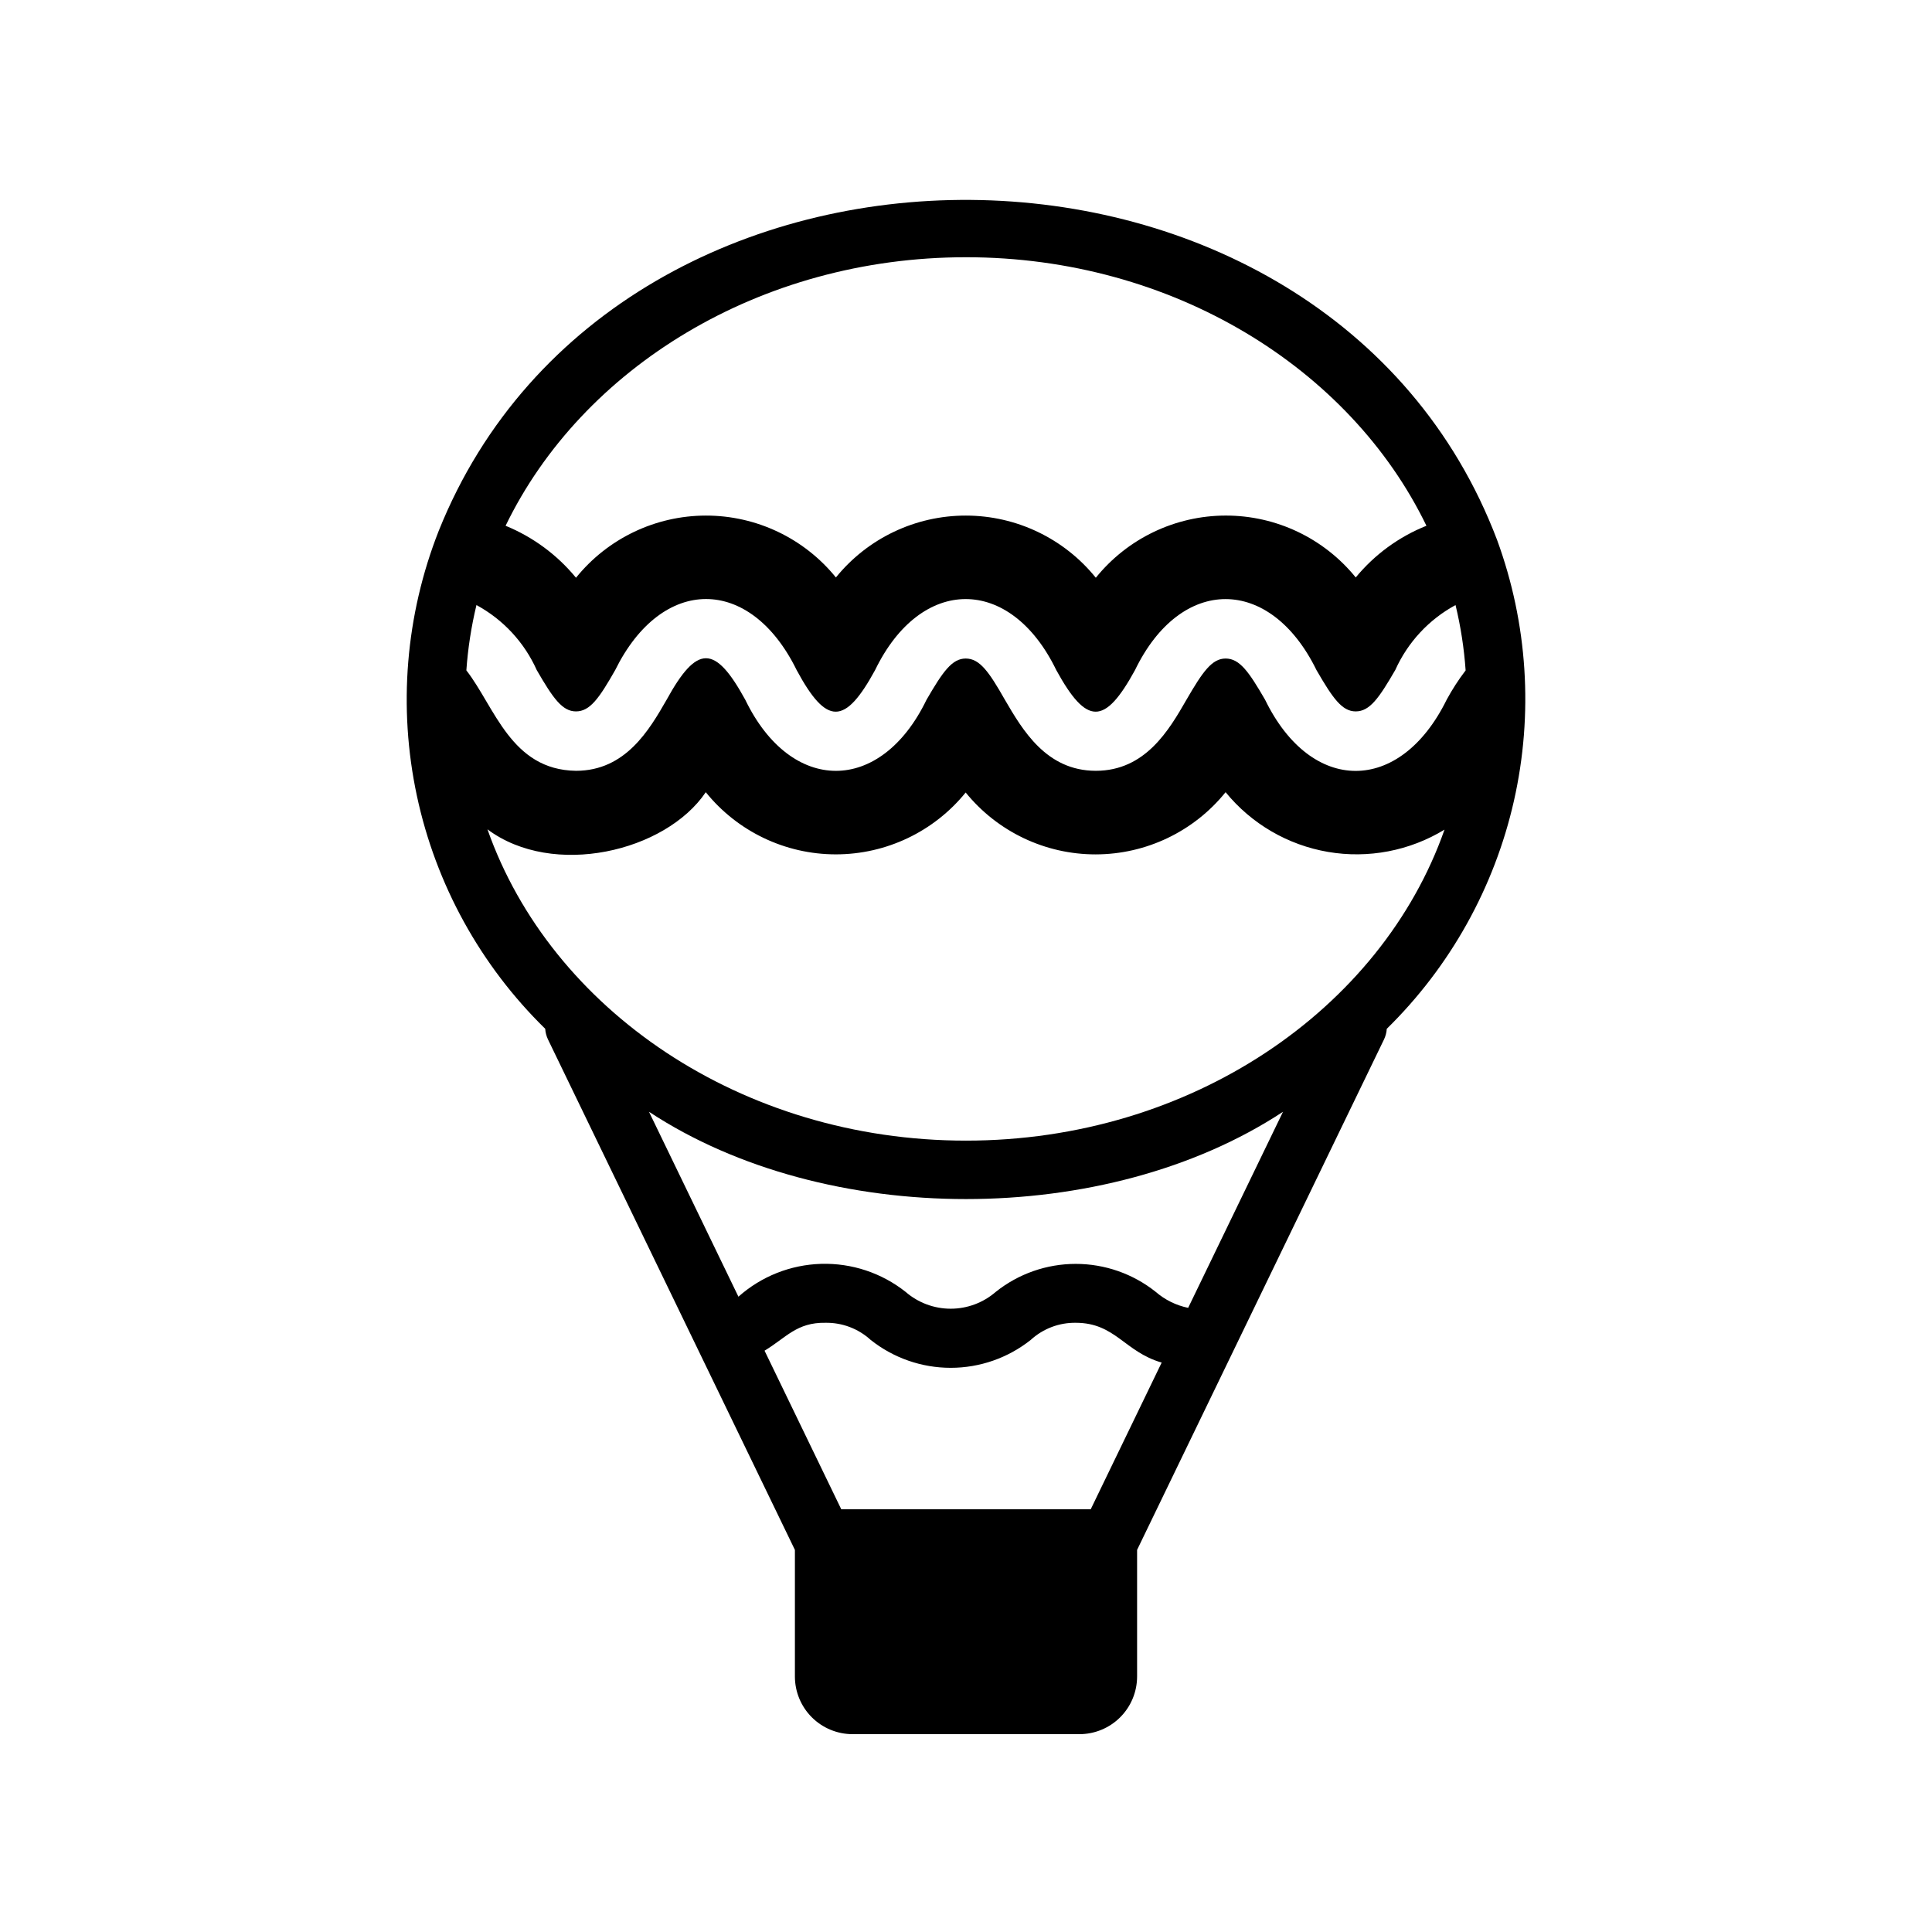
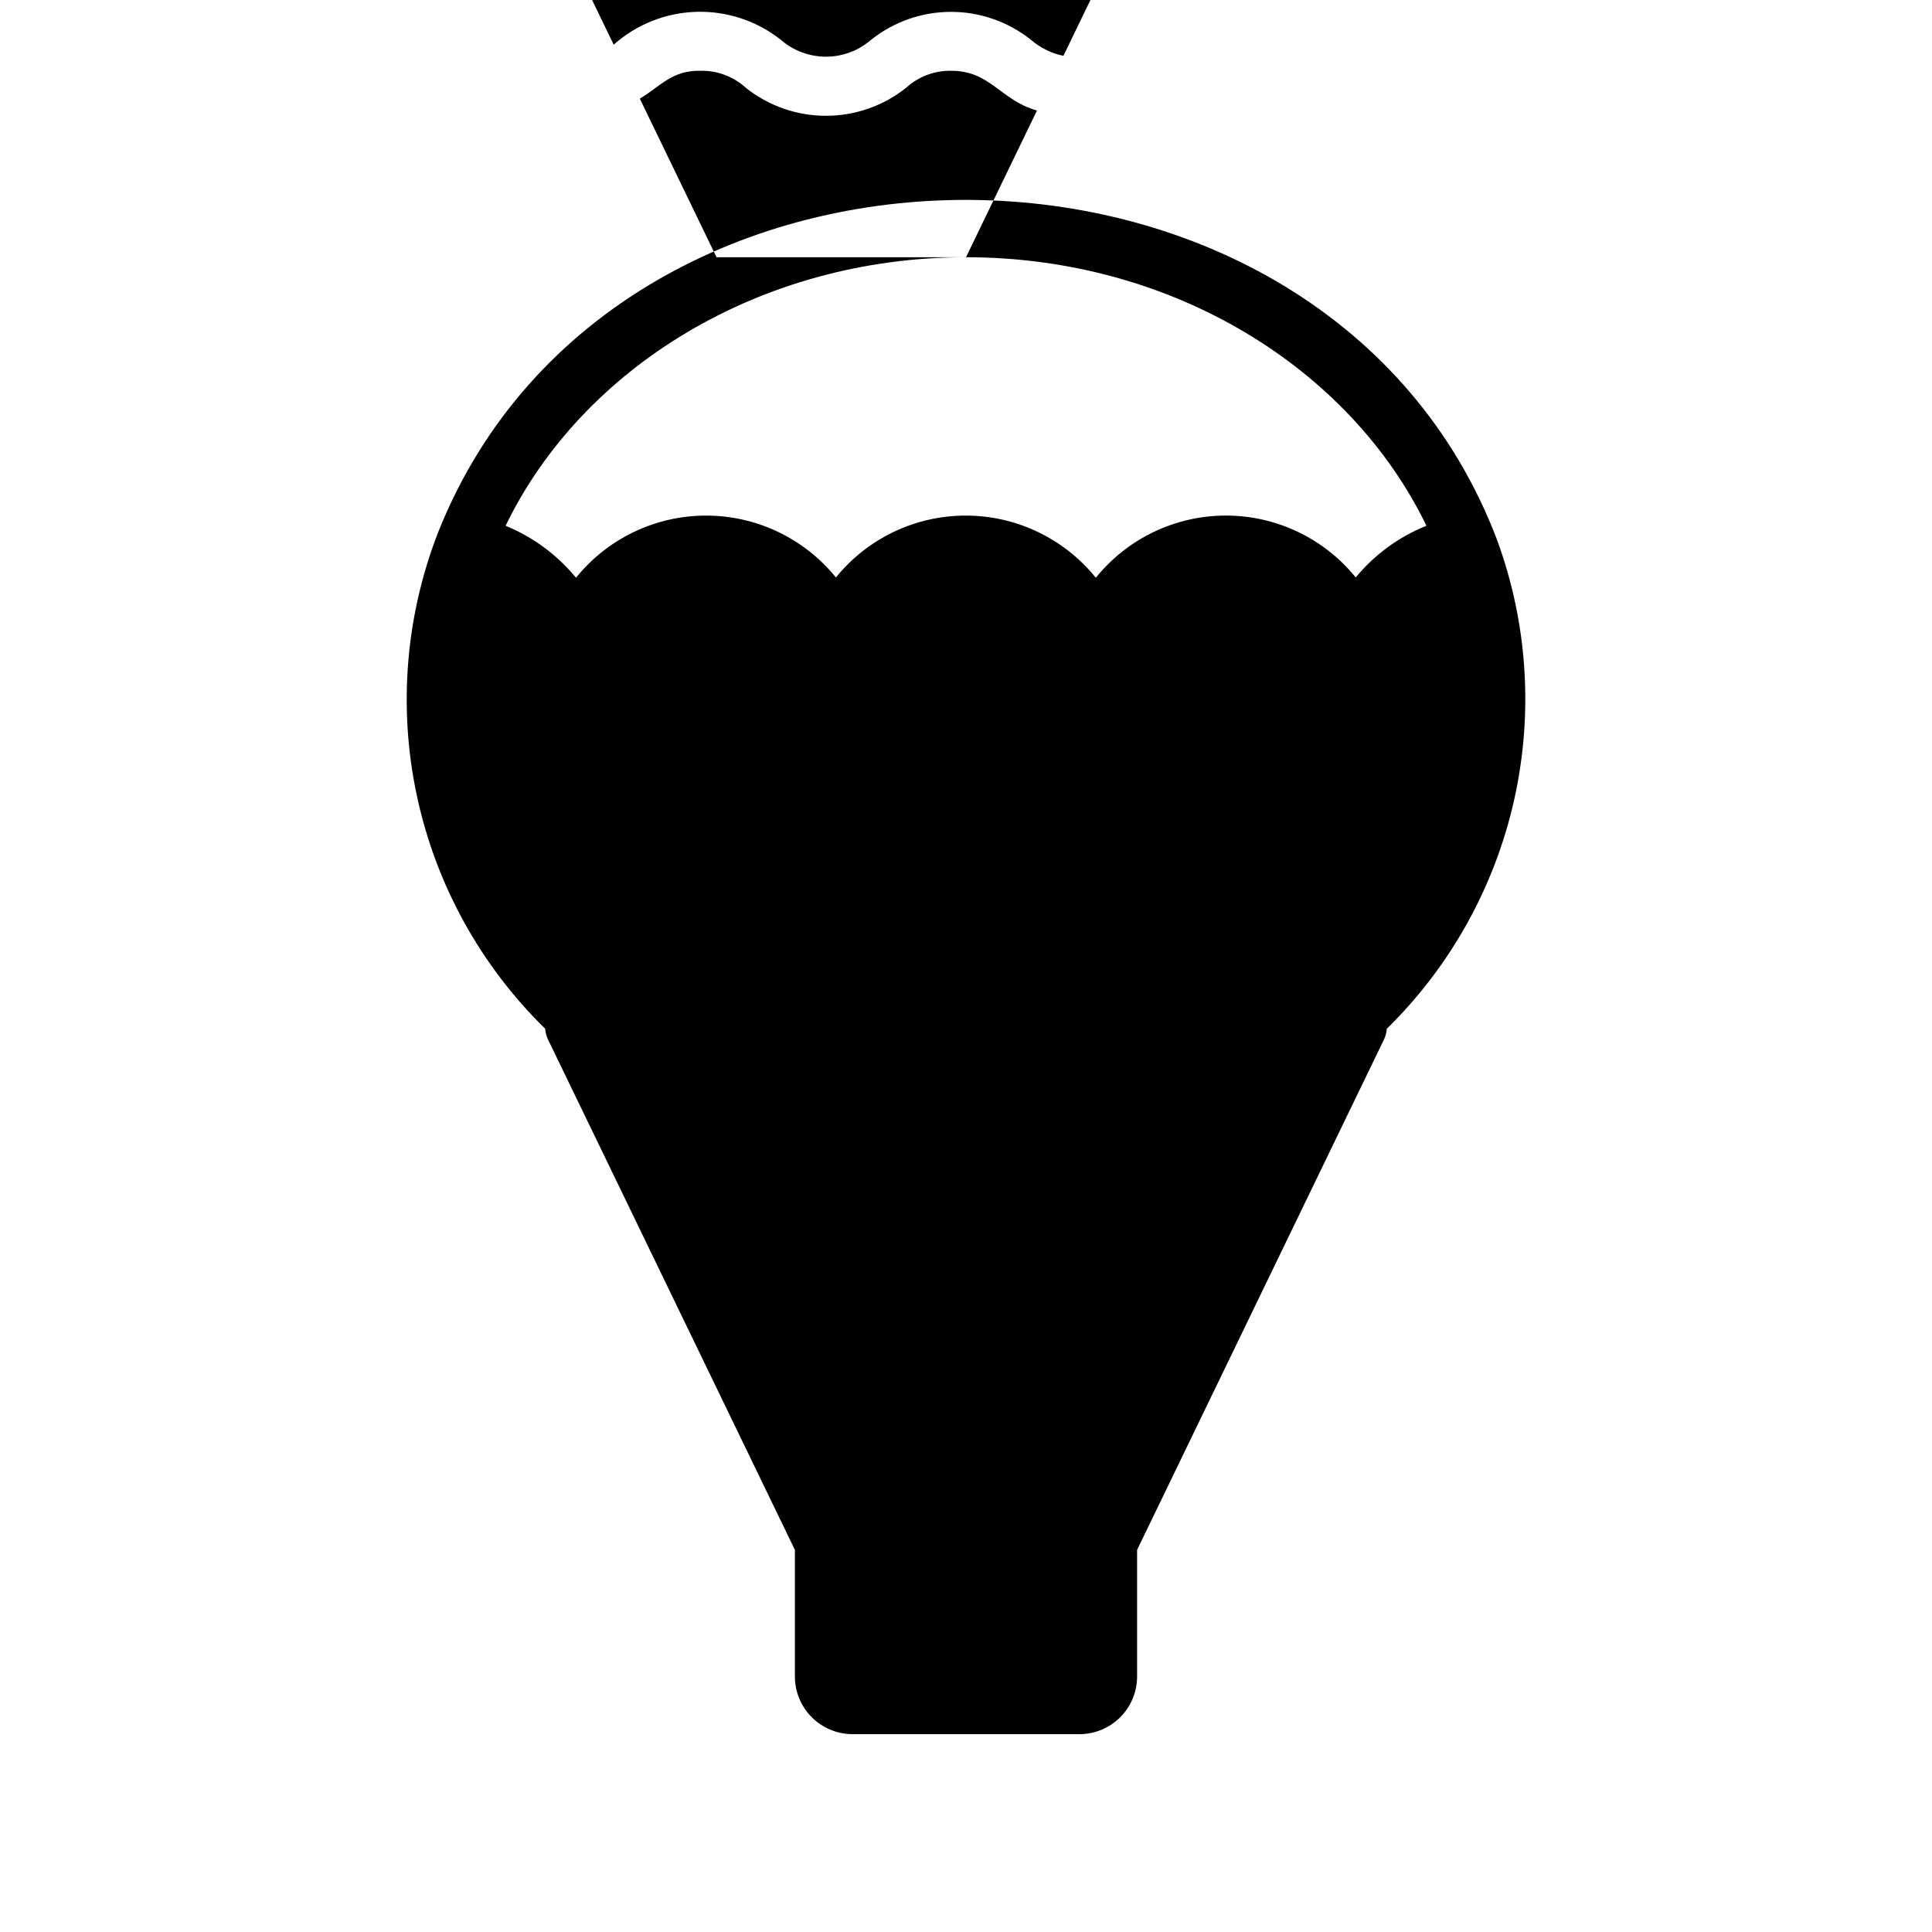
<svg xmlns="http://www.w3.org/2000/svg" fill="#000000" width="800px" height="800px" version="1.1" viewBox="144 144 512 512">
-   <path d="m540.75 287.11c-45.191-119.1-233.17-120.43-280.48-2.441-8.793 22.336-10.809 46.766-5.789 70.238s16.844 44.941 34.004 61.727c0.062 0.961 0.305 1.902 0.711 2.777l65.461 135.33v33.555c0.004 4.051 1.613 7.934 4.477 10.797 2.863 2.859 6.746 4.473 10.793 4.477h60.145c4.047-0.004 7.93-1.617 10.793-4.477 2.863-2.863 4.473-6.746 4.477-10.797v-33.562l65.457-135.32c0.406-0.871 0.648-1.812 0.711-2.769 16.816-16.492 28.52-37.484 33.707-60.457 5.184-22.977 3.637-46.957-4.465-69.074zm-140.75-74.941c54.711 0 101.79 29.363 122.02 71.164-7.297 2.918-13.742 7.629-18.734 13.695-8.422-10.387-21.086-16.414-34.461-16.398-13.371 0.016-26.023 6.07-34.422 16.477-8.398-10.402-21.047-16.457-34.422-16.473-13.371-0.016-26.035 6.008-34.457 16.395-8.422-10.387-21.086-16.41-34.461-16.395-13.371 0.016-26.02 6.07-34.418 16.473-4.984-6.066-11.395-10.801-18.66-13.773 20.234-41.801 67.309-71.164 122.02-71.164zm33.055 331.8h-66.113l-20.328-42.023c5.672-3.414 8.504-7.535 16.156-7.394h0.004c4.414-0.07 8.688 1.551 11.949 4.527 6.031 4.797 13.512 7.406 21.223 7.406 7.707 0 15.188-2.609 21.219-7.406 3.262-2.977 7.535-4.598 11.945-4.527 10.465 0.016 12.906 7.711 22.746 10.543zm25.82-53.379-0.004 0.004c-3.188-0.656-6.152-2.121-8.609-4.25-6.019-4.793-13.488-7.402-21.188-7.402-7.695 0-15.16 2.613-21.18 7.41-3.316 2.883-7.562 4.469-11.953 4.469-4.394 0-8.641-1.586-11.957-4.469-6.356-5.027-14.277-7.652-22.379-7.418-8.102 0.234-15.859 3.316-21.914 8.703l-23.703-49.008c46.836 30.848 121.18 30.844 168.02 0.004zm-58.875-44.312c-59.59 0-110.05-34.793-126.82-82.5 17.355 12.984 47.188 5.969 57.859-9.84h-0.004c8.398 10.406 21.051 16.461 34.422 16.477 13.371 0.016 26.035-6.008 34.457-16.395 8.422 10.387 21.086 16.418 34.461 16.402 13.375-0.016 26.023-6.074 34.422-16.484 6.84 8.383 16.484 14.004 27.148 15.828 10.664 1.824 21.629-0.273 30.867-5.906-16.766 47.703-67.305 82.418-126.82 82.418zm127.37-116.82c-12.387 25.137-35.883 25.102-48.098 0-4.328-7.477-6.769-10.941-10.469-10.941-3.621 0-6.062 3.465-10.391 10.941-4.566 7.949-10.863 18.812-24.008 18.812-13.145 0-19.445-10.863-24.09-18.812-4.25-7.477-6.691-10.941-10.391-10.941-3.621 0-6.062 3.465-10.391 10.941-12.141 25.102-35.883 25.098-48.02 0-8.055-14.719-12.812-14.652-20.859 0-4.566 7.949-10.863 18.812-24.008 18.812-17.219-0.223-21.523-16.926-29.047-26.609l-0.008 0.004c0.41-5.836 1.305-11.629 2.676-17.32 7.078 3.836 12.695 9.895 15.98 17.242 4.328 7.477 6.769 10.941 10.391 10.941 3.699 0 6.141-3.465 10.391-10.941 12.395-25.121 35.789-25.113 48.098 0 7.918 14.684 12.766 14.688 20.781 0 12.16-25.117 35.875-25.09 48.02 0 8.047 14.652 12.809 14.719 20.859 0 12.152-25.125 35.836-25.066 48.098 0 4.328 7.477 6.769 10.941 10.391 10.941 3.699 0 6.141-3.465 10.469-10.941h0.008c3.289-7.348 8.902-13.406 15.98-17.238 1.375 5.688 2.269 11.48 2.676 17.316-1.883 2.461-3.566 5.066-5.039 7.793z" />
+   <path d="m540.75 287.11c-45.191-119.1-233.17-120.43-280.48-2.441-8.793 22.336-10.809 46.766-5.789 70.238s16.844 44.941 34.004 61.727c0.062 0.961 0.305 1.902 0.711 2.777l65.461 135.33v33.555c0.004 4.051 1.613 7.934 4.477 10.797 2.863 2.859 6.746 4.473 10.793 4.477h60.145c4.047-0.004 7.93-1.617 10.793-4.477 2.863-2.863 4.473-6.746 4.477-10.797v-33.562l65.457-135.32c0.406-0.871 0.648-1.812 0.711-2.769 16.816-16.492 28.52-37.484 33.707-60.457 5.184-22.977 3.637-46.957-4.465-69.074zm-140.75-74.941c54.711 0 101.79 29.363 122.02 71.164-7.297 2.918-13.742 7.629-18.734 13.695-8.422-10.387-21.086-16.414-34.461-16.398-13.371 0.016-26.023 6.07-34.422 16.477-8.398-10.402-21.047-16.457-34.422-16.473-13.371-0.016-26.035 6.008-34.457 16.395-8.422-10.387-21.086-16.41-34.461-16.395-13.371 0.016-26.02 6.07-34.418 16.473-4.984-6.066-11.395-10.801-18.66-13.773 20.234-41.801 67.309-71.164 122.02-71.164zh-66.113l-20.328-42.023c5.672-3.414 8.504-7.535 16.156-7.394h0.004c4.414-0.07 8.688 1.551 11.949 4.527 6.031 4.797 13.512 7.406 21.223 7.406 7.707 0 15.188-2.609 21.219-7.406 3.262-2.977 7.535-4.598 11.945-4.527 10.465 0.016 12.906 7.711 22.746 10.543zm25.82-53.379-0.004 0.004c-3.188-0.656-6.152-2.121-8.609-4.25-6.019-4.793-13.488-7.402-21.188-7.402-7.695 0-15.16 2.613-21.18 7.41-3.316 2.883-7.562 4.469-11.953 4.469-4.394 0-8.641-1.586-11.957-4.469-6.356-5.027-14.277-7.652-22.379-7.418-8.102 0.234-15.859 3.316-21.914 8.703l-23.703-49.008c46.836 30.848 121.18 30.844 168.02 0.004zm-58.875-44.312c-59.59 0-110.05-34.793-126.82-82.5 17.355 12.984 47.188 5.969 57.859-9.84h-0.004c8.398 10.406 21.051 16.461 34.422 16.477 13.371 0.016 26.035-6.008 34.457-16.395 8.422 10.387 21.086 16.418 34.461 16.402 13.375-0.016 26.023-6.074 34.422-16.484 6.84 8.383 16.484 14.004 27.148 15.828 10.664 1.824 21.629-0.273 30.867-5.906-16.766 47.703-67.305 82.418-126.82 82.418zm127.37-116.82c-12.387 25.137-35.883 25.102-48.098 0-4.328-7.477-6.769-10.941-10.469-10.941-3.621 0-6.062 3.465-10.391 10.941-4.566 7.949-10.863 18.812-24.008 18.812-13.145 0-19.445-10.863-24.09-18.812-4.25-7.477-6.691-10.941-10.391-10.941-3.621 0-6.062 3.465-10.391 10.941-12.141 25.102-35.883 25.098-48.02 0-8.055-14.719-12.812-14.652-20.859 0-4.566 7.949-10.863 18.812-24.008 18.812-17.219-0.223-21.523-16.926-29.047-26.609l-0.008 0.004c0.41-5.836 1.305-11.629 2.676-17.32 7.078 3.836 12.695 9.895 15.98 17.242 4.328 7.477 6.769 10.941 10.391 10.941 3.699 0 6.141-3.465 10.391-10.941 12.395-25.121 35.789-25.113 48.098 0 7.918 14.684 12.766 14.688 20.781 0 12.16-25.117 35.875-25.09 48.02 0 8.047 14.652 12.809 14.719 20.859 0 12.152-25.125 35.836-25.066 48.098 0 4.328 7.477 6.769 10.941 10.391 10.941 3.699 0 6.141-3.465 10.469-10.941h0.008c3.289-7.348 8.902-13.406 15.98-17.238 1.375 5.688 2.269 11.48 2.676 17.316-1.883 2.461-3.566 5.066-5.039 7.793z" />
</svg>